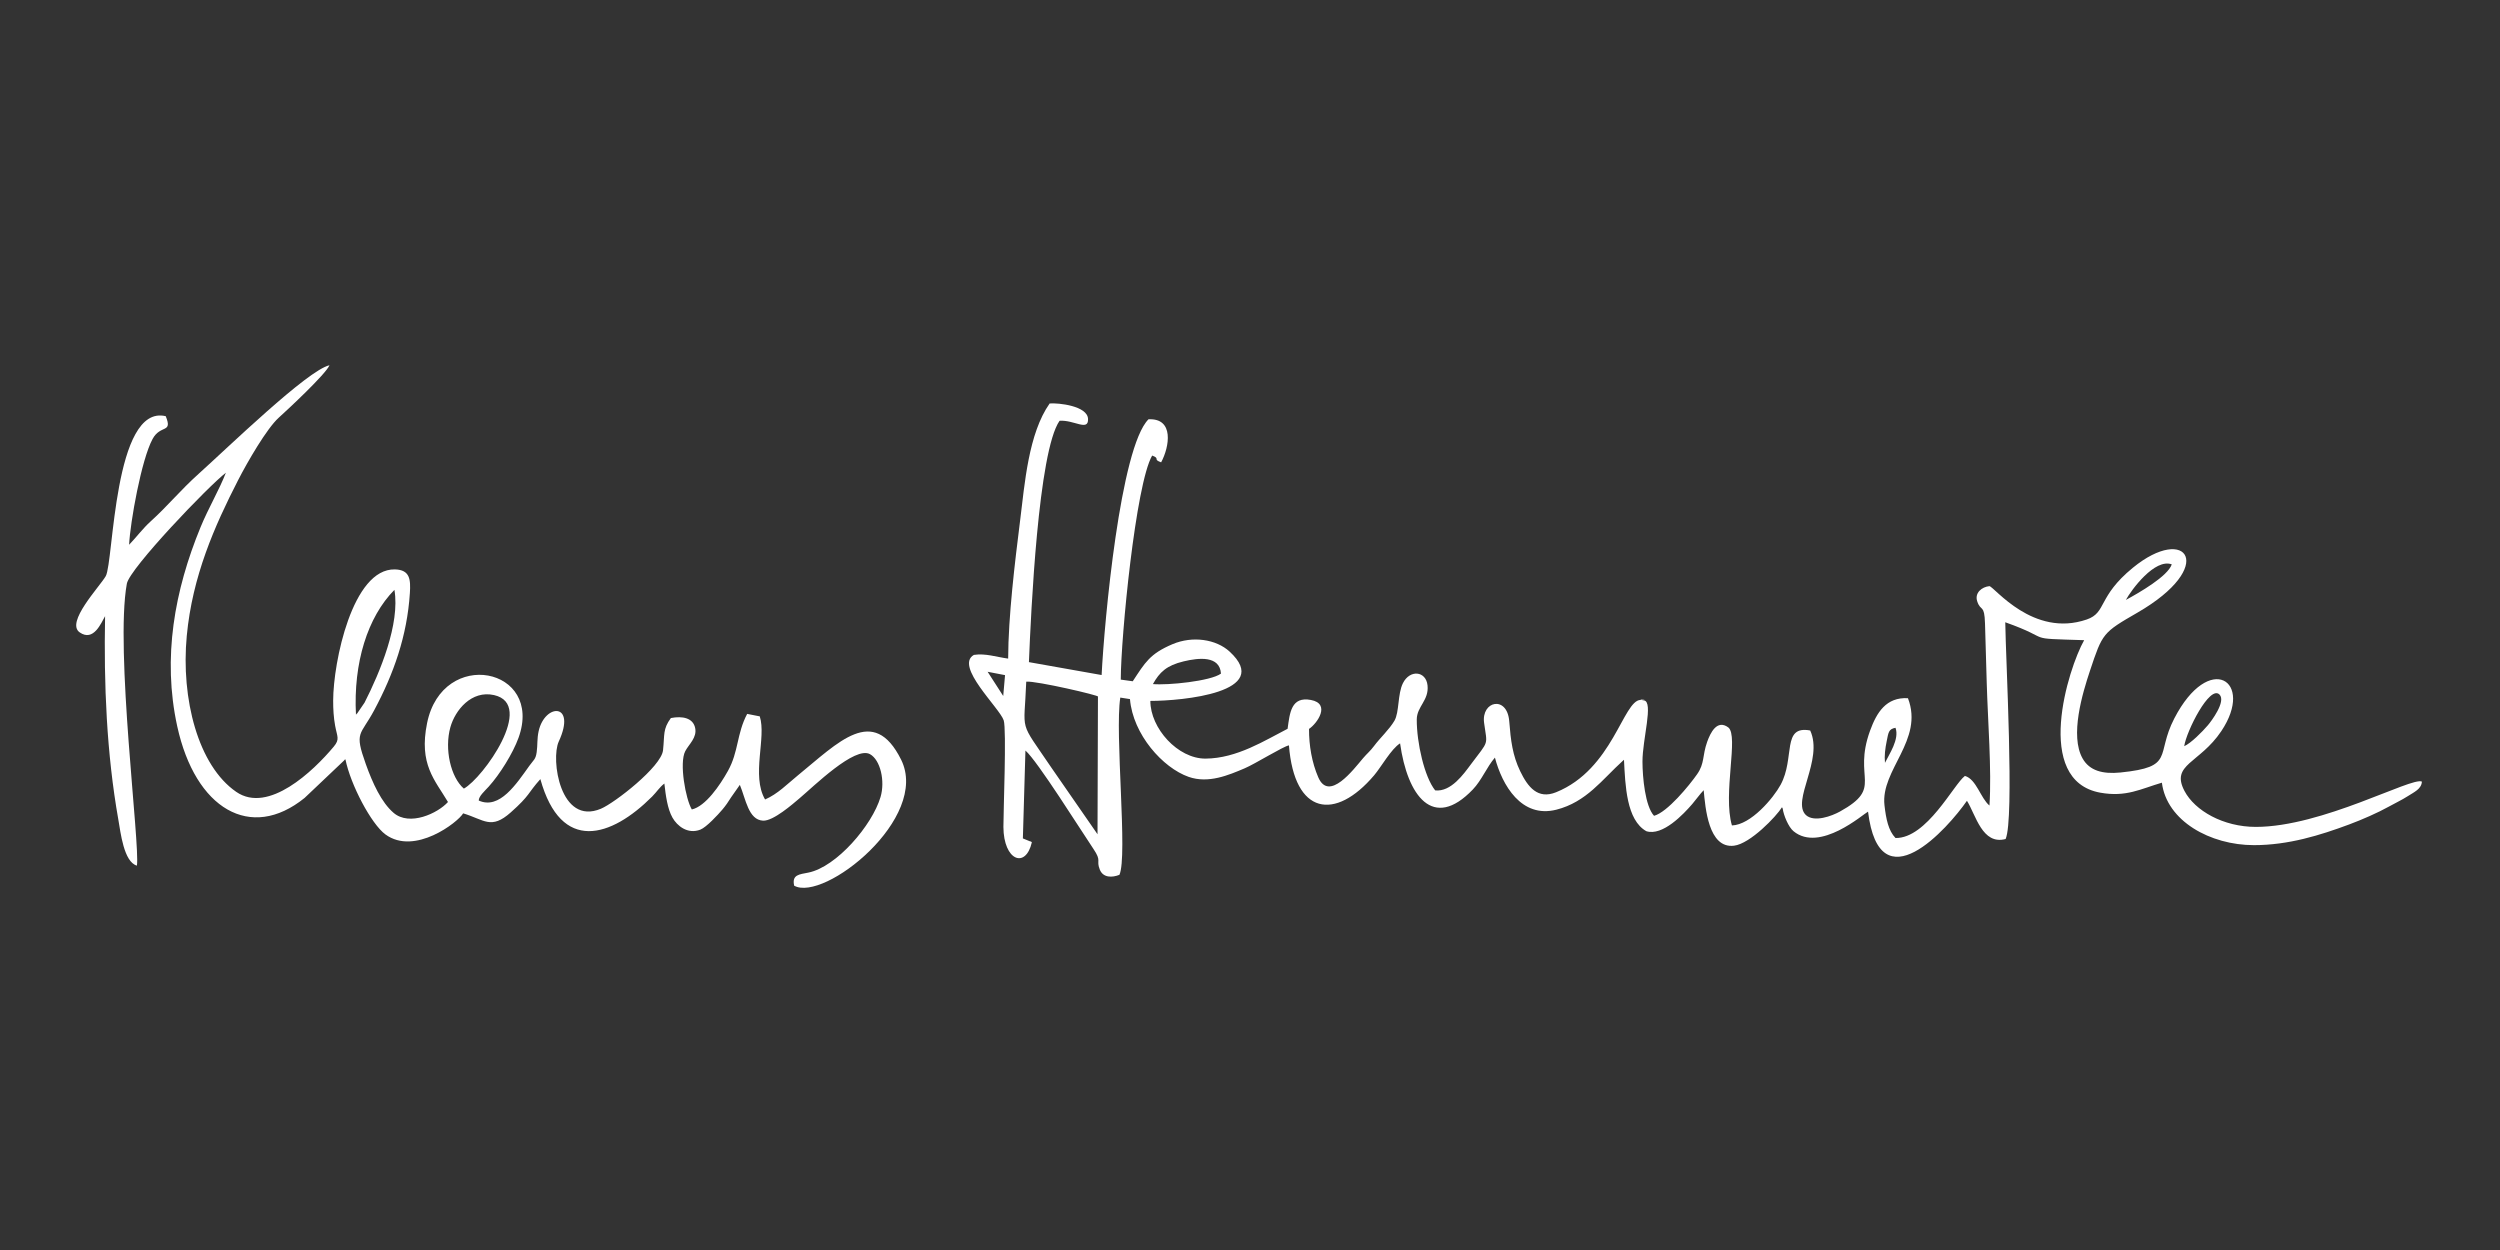
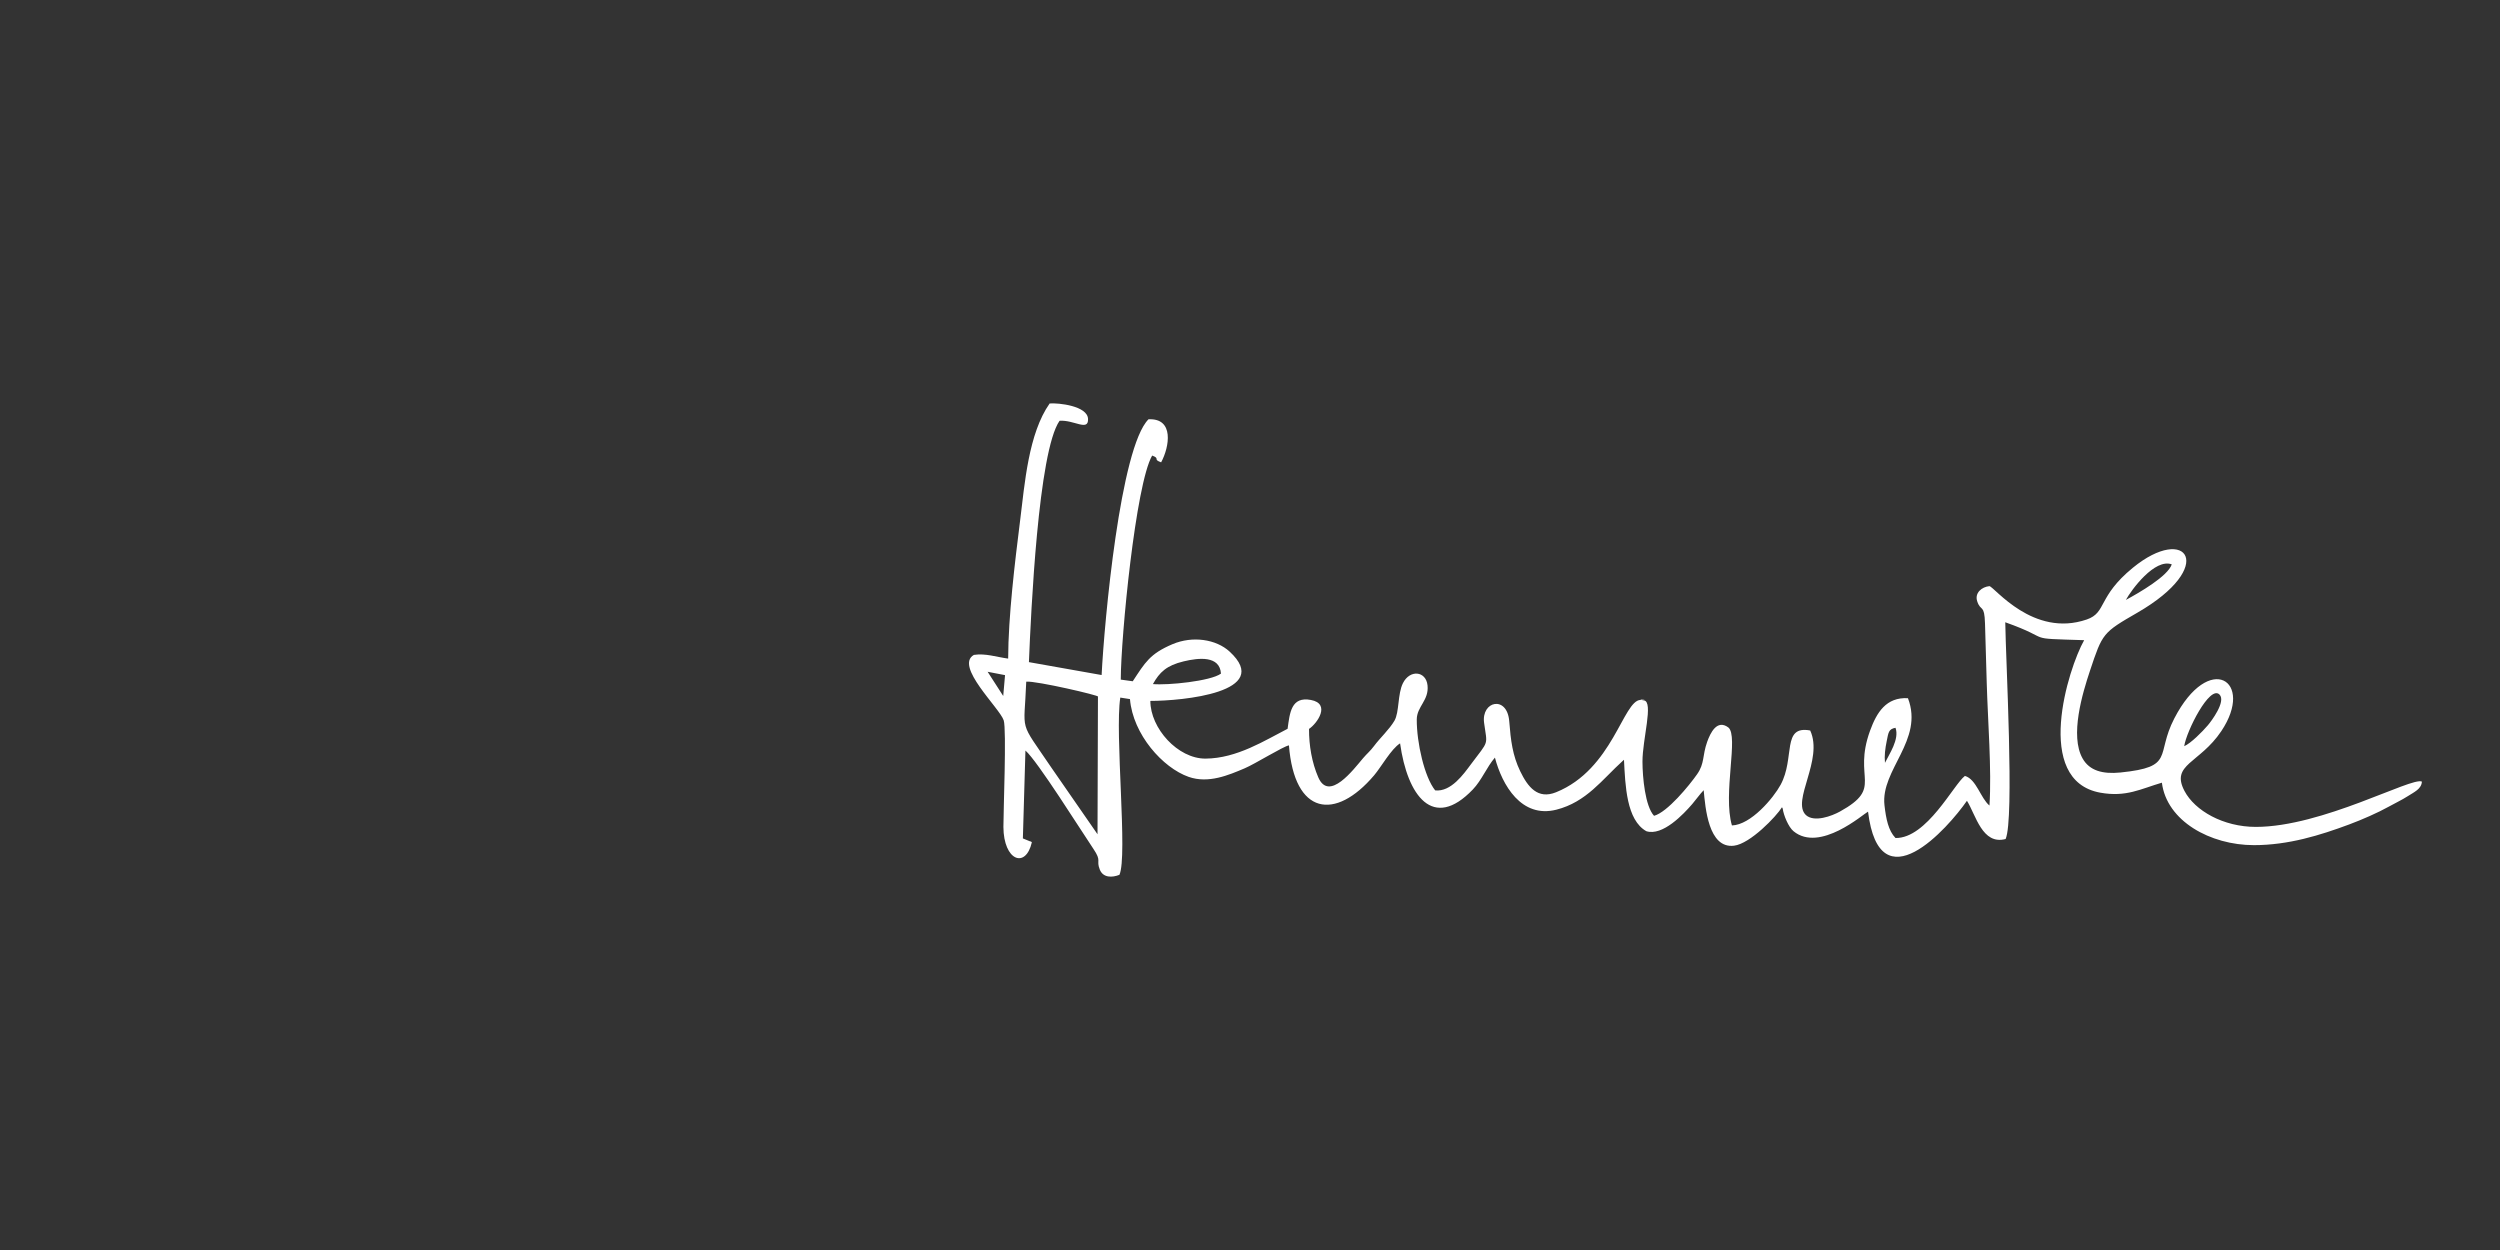
<svg xmlns="http://www.w3.org/2000/svg" xml:space="preserve" width="100mm" height="50mm" version="1.1" style="shape-rendering:geometricPrecision; text-rendering:geometricPrecision; image-rendering:optimizeQuality; fill-rule:evenodd; clip-rule:evenodd" viewBox="0 0 10000 5000">
  <rect x="0" y="0" width="10000" height="5000" fill="#333333" stroke="none" />
  <defs>
    <style type="text/css">
   
    .fil0 {fill:white}
   
  </style>
  </defs>
  <g id="Ebene_x0020_1">
    <g id="_2402408524192">
      <path class="fil0" d="M7539.87 3051.39c-2.78,-29.42 0.86,-57 6.87,-86.4 7.03,-34.47 7.11,-48.89 35.3,-53.81 16.59,45.87 -26.09,106.45 -42.17,140.21zm-3333.1 20.97c-134.47,-198.79 -109.75,-133.68 -101.8,-345.83 41.74,-3.29 294.07,55.62 286.82,59.85l-1.74 550.62 -183.28 -264.64zm4530.05 -87.64c8.78,-59.7 102.3,-246.53 141.32,-206.4 26.81,27.57 -33.21,106.92 -46.83,122.89 -21.94,25.72 -68.04,72.26 -94.49,83.51zm-4125.16 -248.39c26.41,-47.28 54.24,-74.35 122.93,-90.88 60.98,-14.68 144.35,-23.33 149.3,48.94 -41.06,30.32 -213.28,47.34 -272.23,41.94zm-661.18 -49.24l69.67 13.44 -7.25 83.41 -62.42 -96.85zm4552.98 -287.42c22.12,-40.58 115.63,-167.25 183.63,-142.24 -15.88,47.7 -130.94,113.79 -183.63,142.24zm-4470.89 234.7c-46.51,-6.14 -90.55,-21.94 -137.03,-14.77 -78.26,44.34 102.33,211.4 119.25,261.71 11.91,35.46 -1.48,370.49 -1.17,426.44 0.74,135.33 89.33,168.56 113.79,61.26 -1.89,-1.22 -4.91,-4.86 -6,-3.09l-29.93 -12.24 10.25 -351.48c47.61,40.78 223.21,321.38 272,393.49 34.33,50.73 9.93,43.58 25.44,82.61 13.33,33.58 49.81,32.44 78.52,21 33.85,-73.86 -19.1,-566.54 3.52,-708.96l38.67 6.06c11.89,141.58 131.43,274.9 234.64,311.05 79.23,27.76 160.01,-6.96 224.34,-34.27 41.88,-17.78 153.02,-87.2 176.92,-91.77 21.57,278.47 184.67,303.82 341.05,119.47 27.8,-32.76 68.02,-105.36 103.5,-127.49 29.17,209.16 131.61,351.19 291.05,184.49 35.85,-37.47 55.62,-89.73 88.32,-127.45 29.03,110.03 105.82,243.8 245.65,208.34 120.64,-30.58 182.97,-120.43 266.03,-195.64 1,-0.9 2.96,-2.78 4.57,-4.01 5.18,102.91 9.73,241.08 89.49,285.74 65.19,20.34 148.55,-67.95 183.88,-109.04 14.74,-17.16 30.21,-39.25 45.42,-54.98 6.7,68.38 18.36,234.66 121.51,221.95 64.94,-8 169.49,-117.46 191.54,-153.57 1.3,1.78 2.69,2.54 3.14,5.8 3.68,26.61 22.99,73.2 43.07,89.77 105.14,86.77 279.49,-69.04 298.16,-78.2 46,375.82 319.93,65.86 395.66,-43.43 35.65,56.9 61.22,177.93 154.7,152.92 35.49,-80.54 0.33,-719.04 -1.42,-867 201.9,71.81 65.43,63.66 315.54,71.66 -63.8,112.56 -205.21,561.52 64.84,610.04 103.48,18.6 161.17,-15.19 246.09,-40.03 19.29,153.59 193.98,249.85 368.03,249.85 138.12,0 264.98,-39.52 381.01,-82.74 51.88,-19.34 114.47,-46.64 158.81,-71.41 26.42,-14.76 51.8,-26.42 74.15,-40.79 27.05,-17.4 56.43,-29.49 57.99,-59.31 -40.91,-19.42 -398.24,181.27 -664.3,181.27 -130.44,0 -243.91,-65.03 -285.31,-143.69 -56.34,-107.03 60.52,-109.71 147.37,-239.5 134.75,-201.39 -48.52,-320.75 -188.22,-50.52 -76.19,147.37 4.54,193.66 -215.06,216.1 -71.84,7.35 -123.95,-7.53 -151.44,-55.71 -52.18,-91.42 -0.54,-261.74 29.4,-351.59 50.11,-150.38 50.94,-151.98 189.59,-232.01 320.95,-185.26 197.99,-356.7 -18.4,-179.47 -141.79,116.13 -103.71,179.13 -184.28,206.79 -214.7,73.73 -369.3,-130.33 -389.24,-133.45 -30.07,3 -60.14,26.67 -48.77,61 14.09,42.53 28.88,8.69 31.13,89 2.24,79.63 4.67,158.59 6.9,238.15 4.13,147.87 20.21,347.13 10.9,489.47 -35.68,-29.61 -52.23,-105.38 -98.22,-118.48 -45.08,33.98 -152.4,250.16 -277.63,248.37 -28.48,-29.46 -37.74,-75.83 -44.09,-130.93 -16.38,-142.08 158.55,-259.82 93.87,-428.36 -87.27,-4.78 -125.02,57.31 -151.39,129.6 -71.09,194.87 55.87,226.25 -120.81,323.91 -31.78,17.55 -102.57,44.49 -136,13.94 -59.06,-56.87 71.32,-220.81 17.21,-338.23 -115.09,-21.34 -59.52,108.86 -118.43,217.33 -28.82,53.06 -118.72,160.15 -194.66,162.49 -37.02,-126.93 27.89,-357.64 -14.36,-391.96 -45.09,-33.59 -71.74,21.11 -84.88,58.17 -19.5,54.97 -9.35,85.03 -39.97,128.83 -31.36,44.86 -118.92,152.07 -172.36,166.42 -35.48,-38.46 -46.01,-153.49 -46.25,-216.19 -0.35,-90 45.25,-240.11 5.84,-245.52 -42.43,-5.82 34.56,-3.31 -13.53,-1.9 -70.07,2.03 -110.45,277.31 -337.85,369.35 -73.45,29.73 -113.18,-21.06 -143.72,-84.48 -30.46,-63.26 -37.7,-122.89 -43.64,-199.17 -8.21,-105.37 -112.57,-81.59 -100.6,6.19 12.71,93.15 21.13,67.04 -53.16,166.27 -28.07,37.51 -78.74,110.53 -142.5,103.82 -42.95,-53.34 -74.14,-190.76 -73.69,-283.68 0.25,-52.09 49.49,-76.46 43.06,-136.52 -6.18,-57.63 -70.45,-64.32 -98.37,-8.78 -21.56,42.87 -14.18,116.28 -33.92,150.19 -20.18,34.66 -57.81,69.03 -82.08,101.76 -14.76,19.91 -27.72,29.66 -43.53,48.29 -38.06,44.83 -135.97,175.6 -179.02,76.7 -25.83,-59.32 -37.37,-128.13 -37.11,-193.9 32.67,-21.67 88.13,-100.73 7.3,-115.86 -78.77,-14.75 -84.23,51.41 -92.99,115.31 -89.88,45.84 -202.44,118.57 -328.24,119.33 -110.8,0.67 -220.86,-121.44 -220.77,-230.8 126.98,0 494.71,-34.2 316.75,-197.51 -53.62,-49.21 -147.78,-63.6 -228.46,-29.28 -90.24,38.38 -109.1,72.86 -158.7,148.23l-47.93 -6.62c0.58,-172.54 59.61,-781.17 125.56,-896.22 34.46,12.73 0.45,14.43 35.91,27.13 33.44,-61.94 53,-177.42 -50.56,-172.15 -112.7,112.34 -176.52,805.31 -187.48,1022.94l-290.82 -51.62c8.24,-199.62 37.31,-843.24 122.63,-965.41 57.38,-4.26 115.76,43.72 113.88,-7.21 -1.94,-52.44 -117.83,-64.83 -153.57,-62.07 -84.89,120.66 -99.64,320.04 -118.21,468.64 -21.01,167.91 -47.25,383.11 -47.77,551.82z" />
-       <path class="fil0" d="M1855.47 3154.43c-52.46,-45.05 -78.49,-157.84 -53.93,-245.63 19.05,-68.09 84.39,-148.83 174.68,-128.48 166.51,37.52 -43.81,331.62 -120.75,374.11zm-431.63 -295.61c-10.83,-207.21 46.19,-390.29 153.85,-499.41 23.09,135.14 -57.4,329.46 -119.57,451.28l-29.65 43.33c-0.74,-1.36 -3.01,3.27 -4.63,4.8zm-91.19 -57.1c-0.06,34.85 1.83,67.91 7.83,100.94 8.06,44.34 19.64,53.81 -5.45,83.84 -81.73,97.92 -261.32,269.43 -389.85,181.09 -152.51,-104.81 -221.87,-371.81 -198.11,-624.2 22.49,-239.02 111.13,-438.93 204.91,-621.97 38.08,-74.31 115.24,-207.62 163.17,-250.86 35.34,-31.87 187.69,-173.63 202.86,-209.59 -86.95,18.99 -407.96,330.55 -522.88,433.76 -74.49,66.9 -124.04,128.81 -192.52,190.73 -31.18,28.2 -57.38,63.69 -86.21,93.57 4.6,-91.42 49.08,-340.23 93.93,-423.2 31.72,-58.67 81.1,-21.29 52.6,-91.1 -208.45,-49.89 -208.29,584.89 -239.94,639.74 -24.94,43.23 -161.47,185.15 -104.27,225.03 55.49,38.7 85.83,-37.59 101.59,-64.85 -5.26,270.81 6.01,548.56 53.11,814.51 8.94,50.45 21.66,168.5 74.12,183.36 13.53,-80.77 -88.18,-864.56 -40.22,-1127.82 11.17,-61.29 328.79,-392.84 396.13,-443.71 -25.93,67.28 -69.89,141.32 -101.31,217.79 -103.55,251.94 -153.34,521.36 -93.2,796.56 72.15,330.13 293.6,461.1 509.37,286.38l158.61 -150.4c0.71,-2.77 3.06,-2.81 4.76,-4 20.51,101.95 103.67,259.07 160.01,300.38 116.91,85.68 290.5,-49.07 310.91,-84.35 84.9,25.66 111.53,66.36 190.22,-3.61 79,-70.25 66.59,-75.32 118.6,-133.35 82.96,298.4 283.9,233.14 446.79,70.08 18.43,-18.47 29.76,-37.54 49.22,-52.37 5.47,48.02 12.13,100.45 32.52,136.59 18.3,32.43 60.37,67.51 111.35,47.86 24.1,-9.3 70.47,-59.46 88.35,-80.52 12.25,-14.41 24,-31.18 35.07,-49.26l34.67 -49.38c23.85,56.91 34.11,140.16 92.72,143.21 41.16,2.13 119.76,-67.35 145.62,-89.12 57.68,-48.58 221.68,-210.29 282.2,-176.84 41.46,22.91 61.27,107.07 42.17,171.5 -33.53,113.07 -176,279.41 -288.34,302.14 -36.81,7.45 -66.85,8.04 -57.14,52.46 119.25,66.51 544.38,-270.51 427.65,-504.45 -110.52,-221.48 -250.51,-69.04 -413.57,63.81 -41.46,33.78 -79.86,73.87 -130.43,95.77 -55.92,-95.95 6.12,-247.86 -21.23,-332.42l-50.38 -9.91c-42.18,79.65 -33.81,150.65 -76.93,228.09 -31.74,56.99 -89.05,141.47 -144.49,154.19 -24.95,-42.05 -50.84,-185.88 -26.34,-233 14.56,-28.02 47.82,-54.13 39.73,-92.87 -8.46,-40.54 -51.33,-48.8 -97.17,-39.78 -32.85,45.09 -24.52,65.18 -31.36,128.96 -7.05,65.72 -193.38,210.7 -248.57,233.84 -163.24,68.45 -201.15,-198.11 -168.57,-268.75 72.23,-156.64 -55.45,-153.7 -80.42,-41.64 -6.78,30.43 -3.83,55.51 -7.85,84.07 -4.11,29.33 -11.78,30.14 -29.49,54.79 -51.34,71.46 -118.84,176.44 -202.3,138.74 -0.31,-16.95 24.17,-38.43 39.94,-55.77 43.36,-47.66 96.72,-132.9 119.23,-195.25 101.66,-281.64 -303.72,-362.15 -365.71,-59.2 -33.9,165.63 31.46,228.21 83.47,316.06 -40.81,45.28 -153.51,98.01 -217.37,43.47 -48.9,-41.75 -84.26,-119.46 -111.36,-195.33 -46.98,-131.46 -21.8,-111.66 33.49,-214.97 78.11,-145.91 131.81,-297.43 142.85,-468.61 3.5,-54.44 0.73,-93.48 -59.84,-94.94 -169.86,-4.1 -246.64,371.2 -246.95,524.08z" />
    </g>
  </g>
</svg>